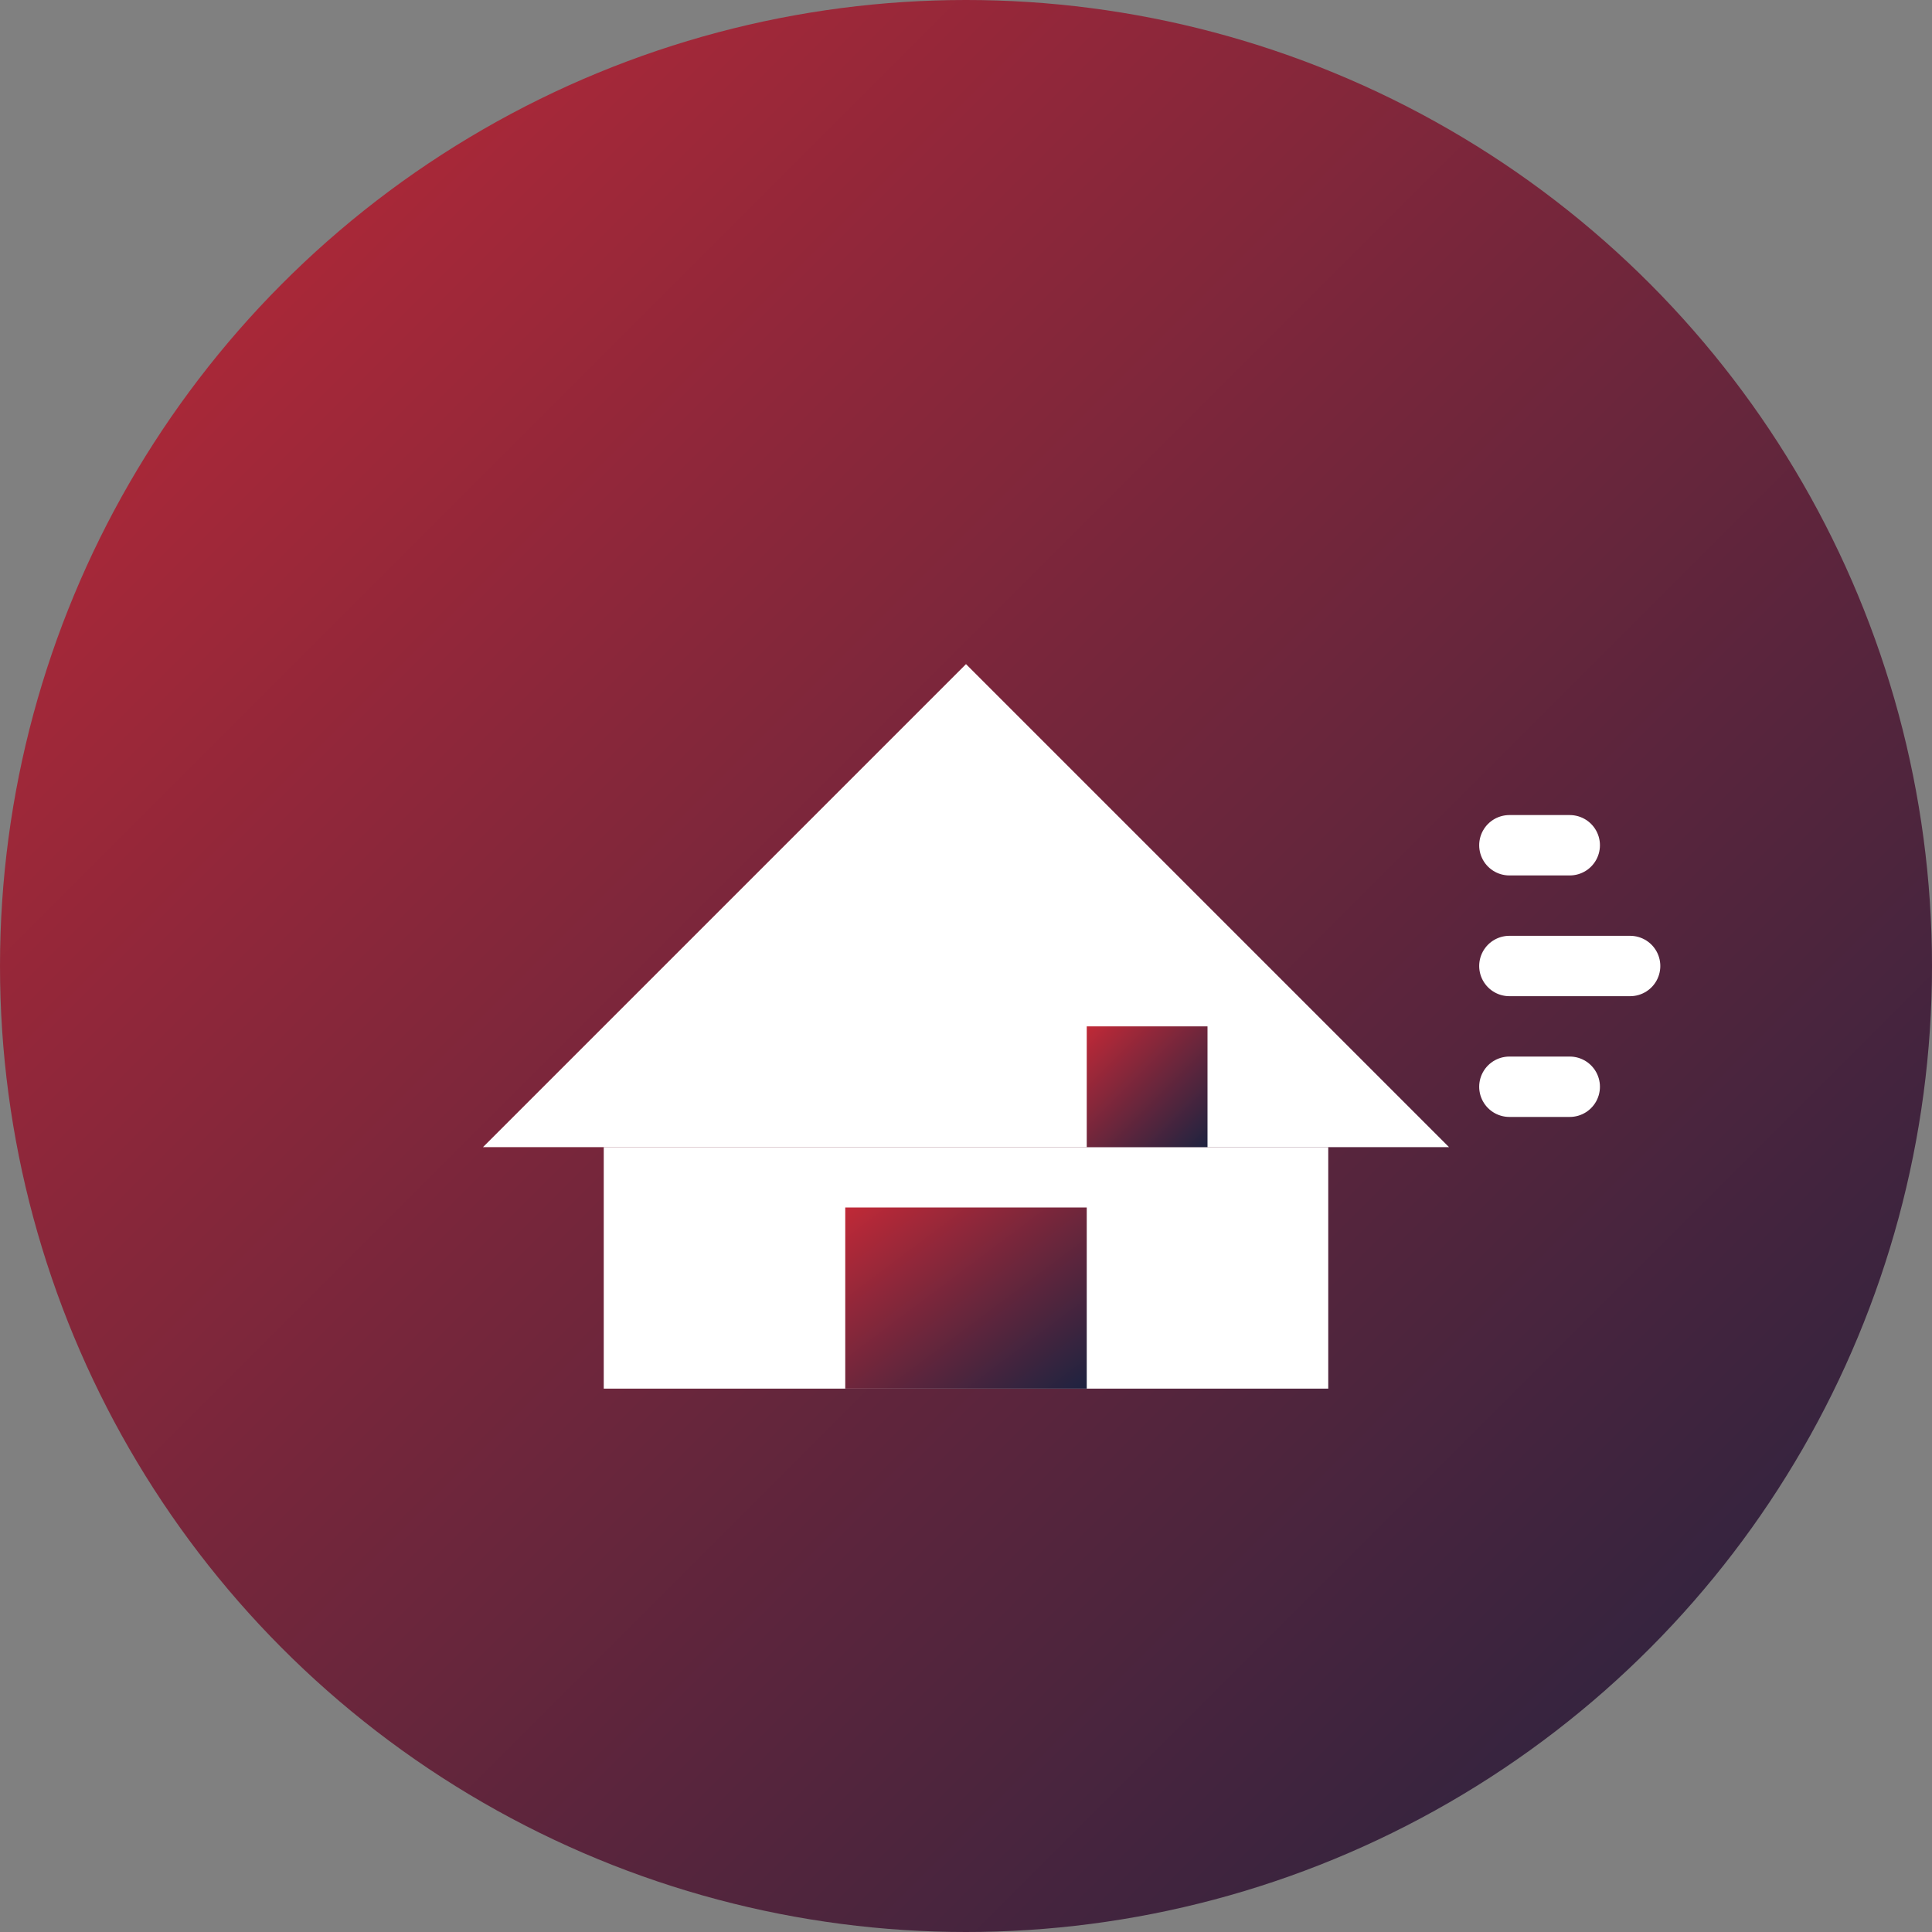
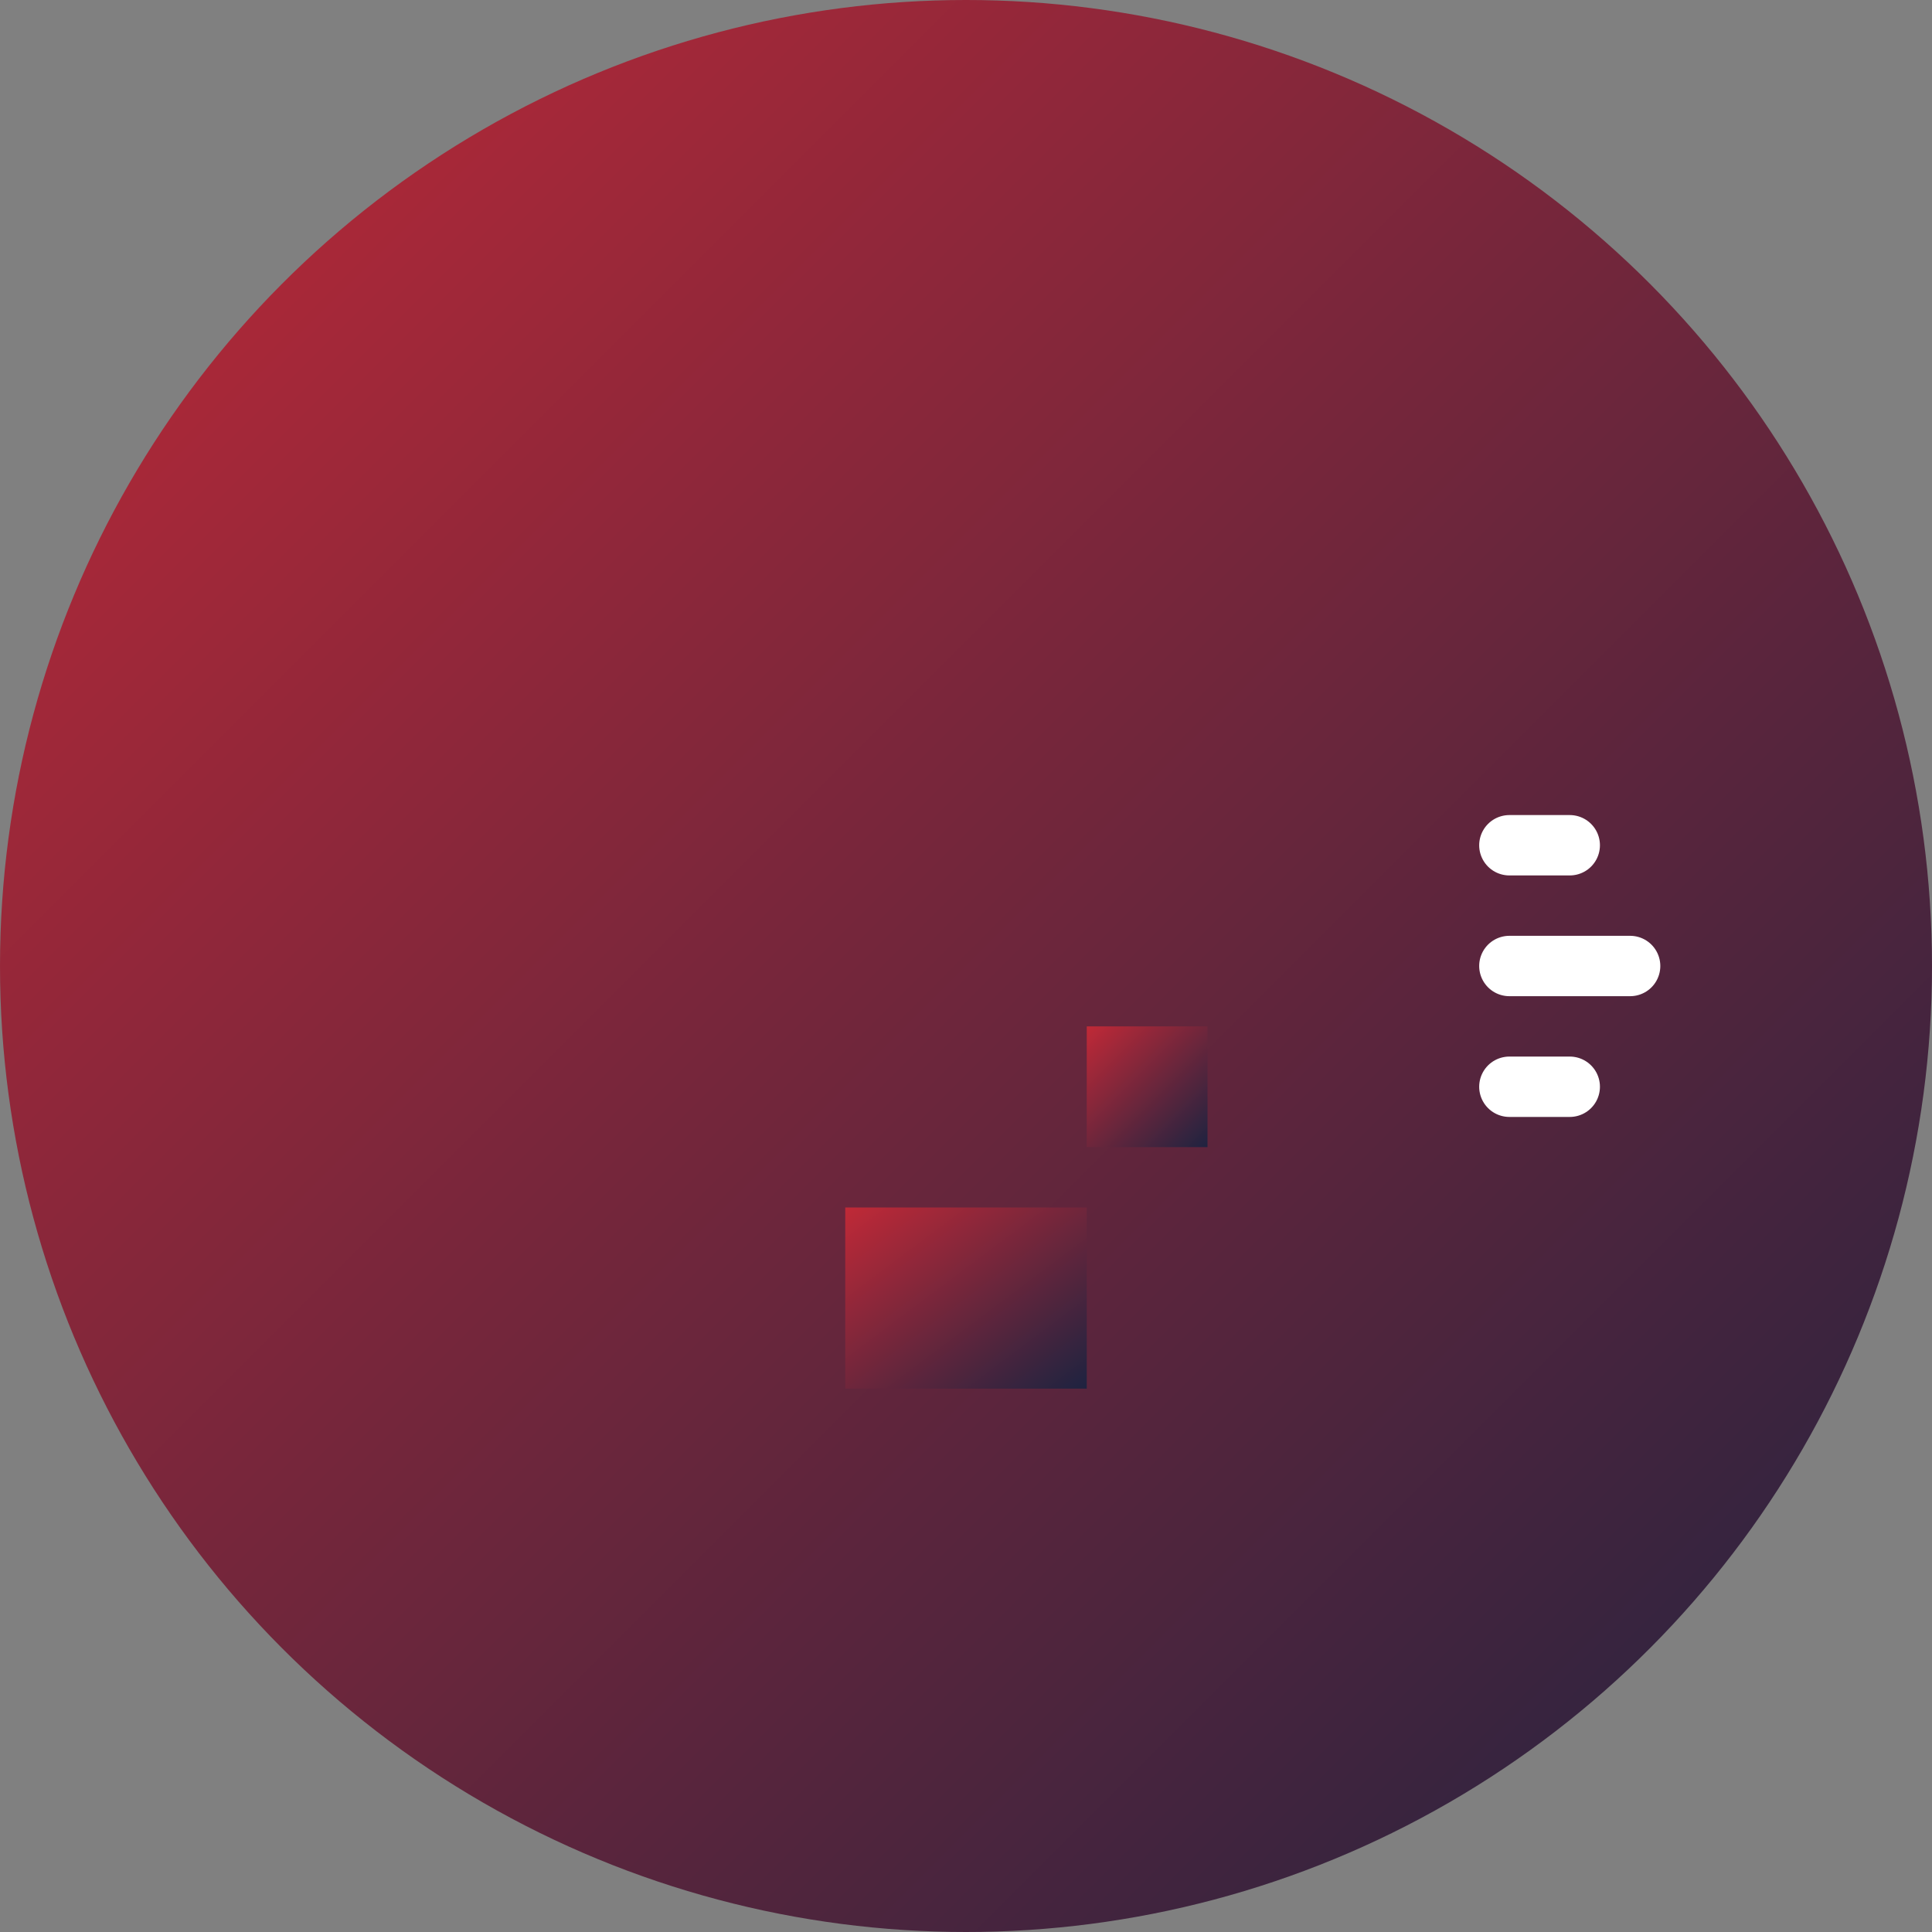
<svg xmlns="http://www.w3.org/2000/svg" width="32" height="32" viewBox="0 0 32 32">
  <rect x="0" y="0" width="32" height="32" fill="#808080" stroke="none" />
  <defs>
    <linearGradient id="faviconGradient" x1="0%" y1="0%" x2="100%" y2="100%">
      <stop offset="0%" style="stop-color:#C02937;stop-opacity:1" />
      <stop offset="100%" style="stop-color:#1e2340;stop-opacity:1" />
    </linearGradient>
  </defs>
  <circle cx="16" cy="16" r="16" fill="url(#faviconGradient)" />
  <g transform="translate(16,16)">
-     <path d="M-6,3 L-6,7 L6,7 L6,3 Z" fill="white" />
-     <path d="M-8,3 L0,-5 L8,3 Z" fill="white" />
+     <path d="M-8,3 L0,-5 Z" fill="white" />
    <rect x="-2" y="4" width="4" height="3" fill="url(#faviconGradient)" />
    <rect x="2" y="1" width="2" height="2" fill="url(#faviconGradient)" />
    <path d="M9,0 L11,0 M9,2 L10,2 M9,-2 L10,-2" stroke="white" stroke-width="1" stroke-linecap="round" />
  </g>
</svg>